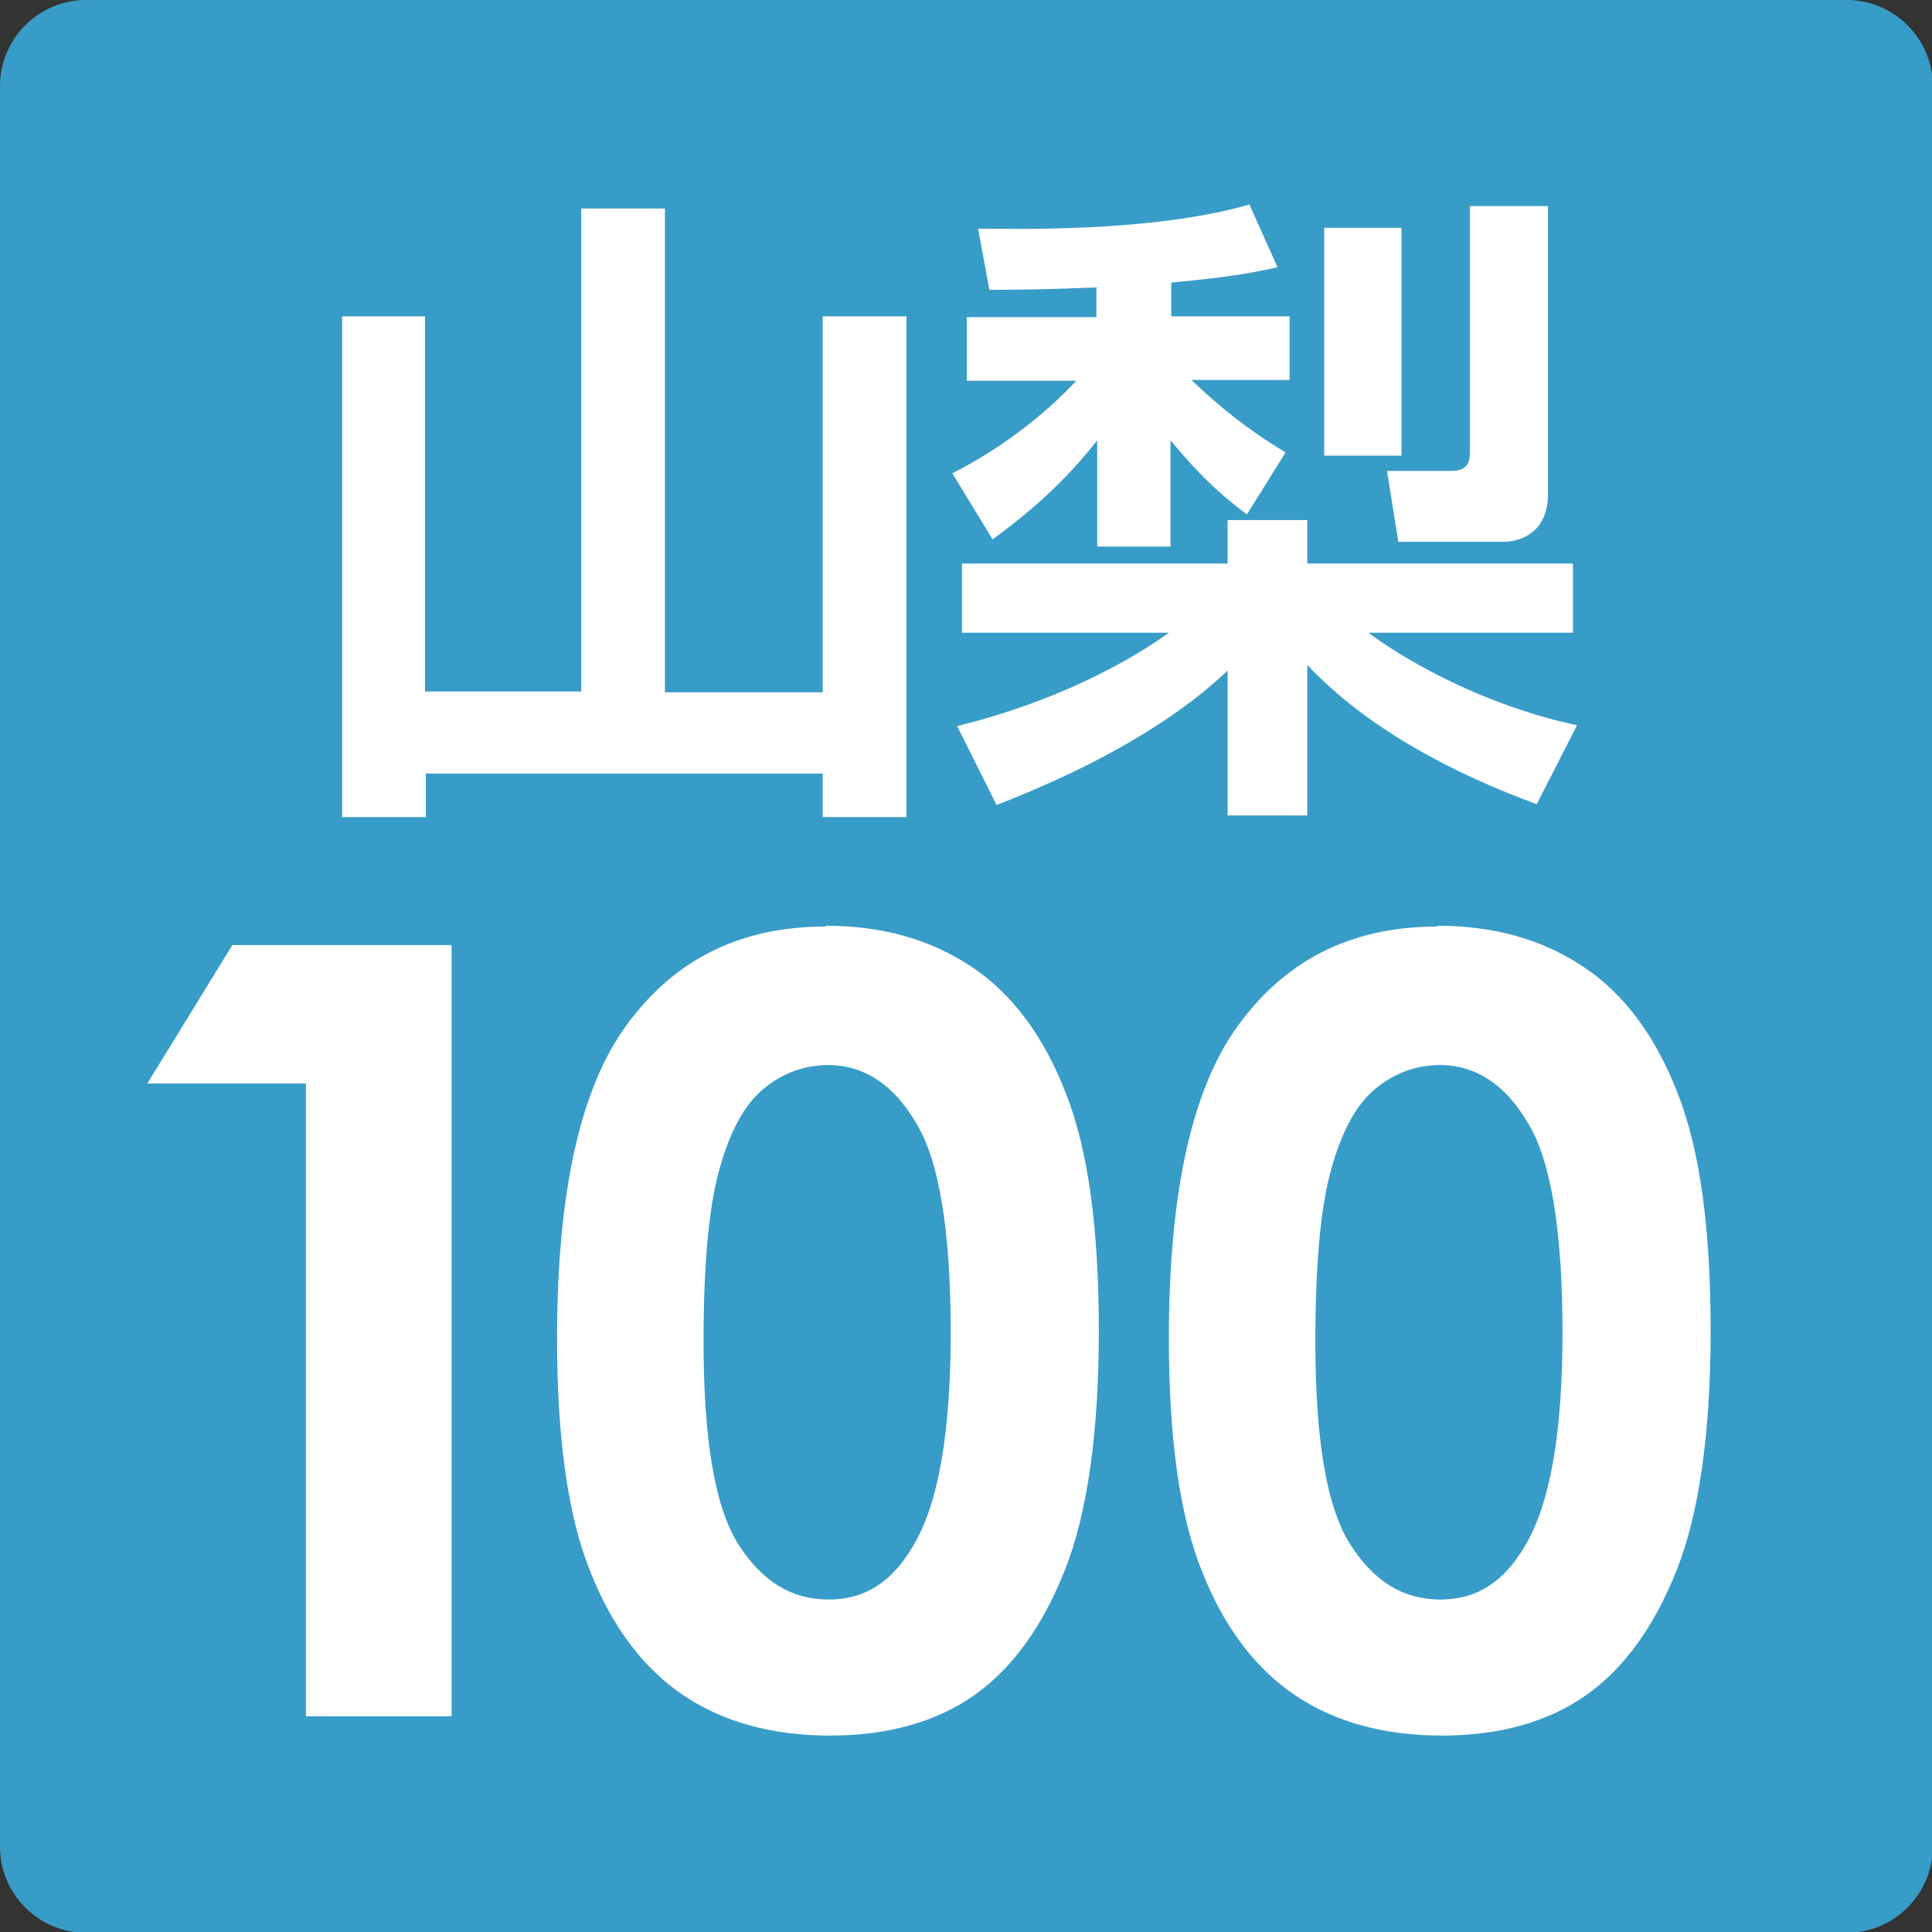
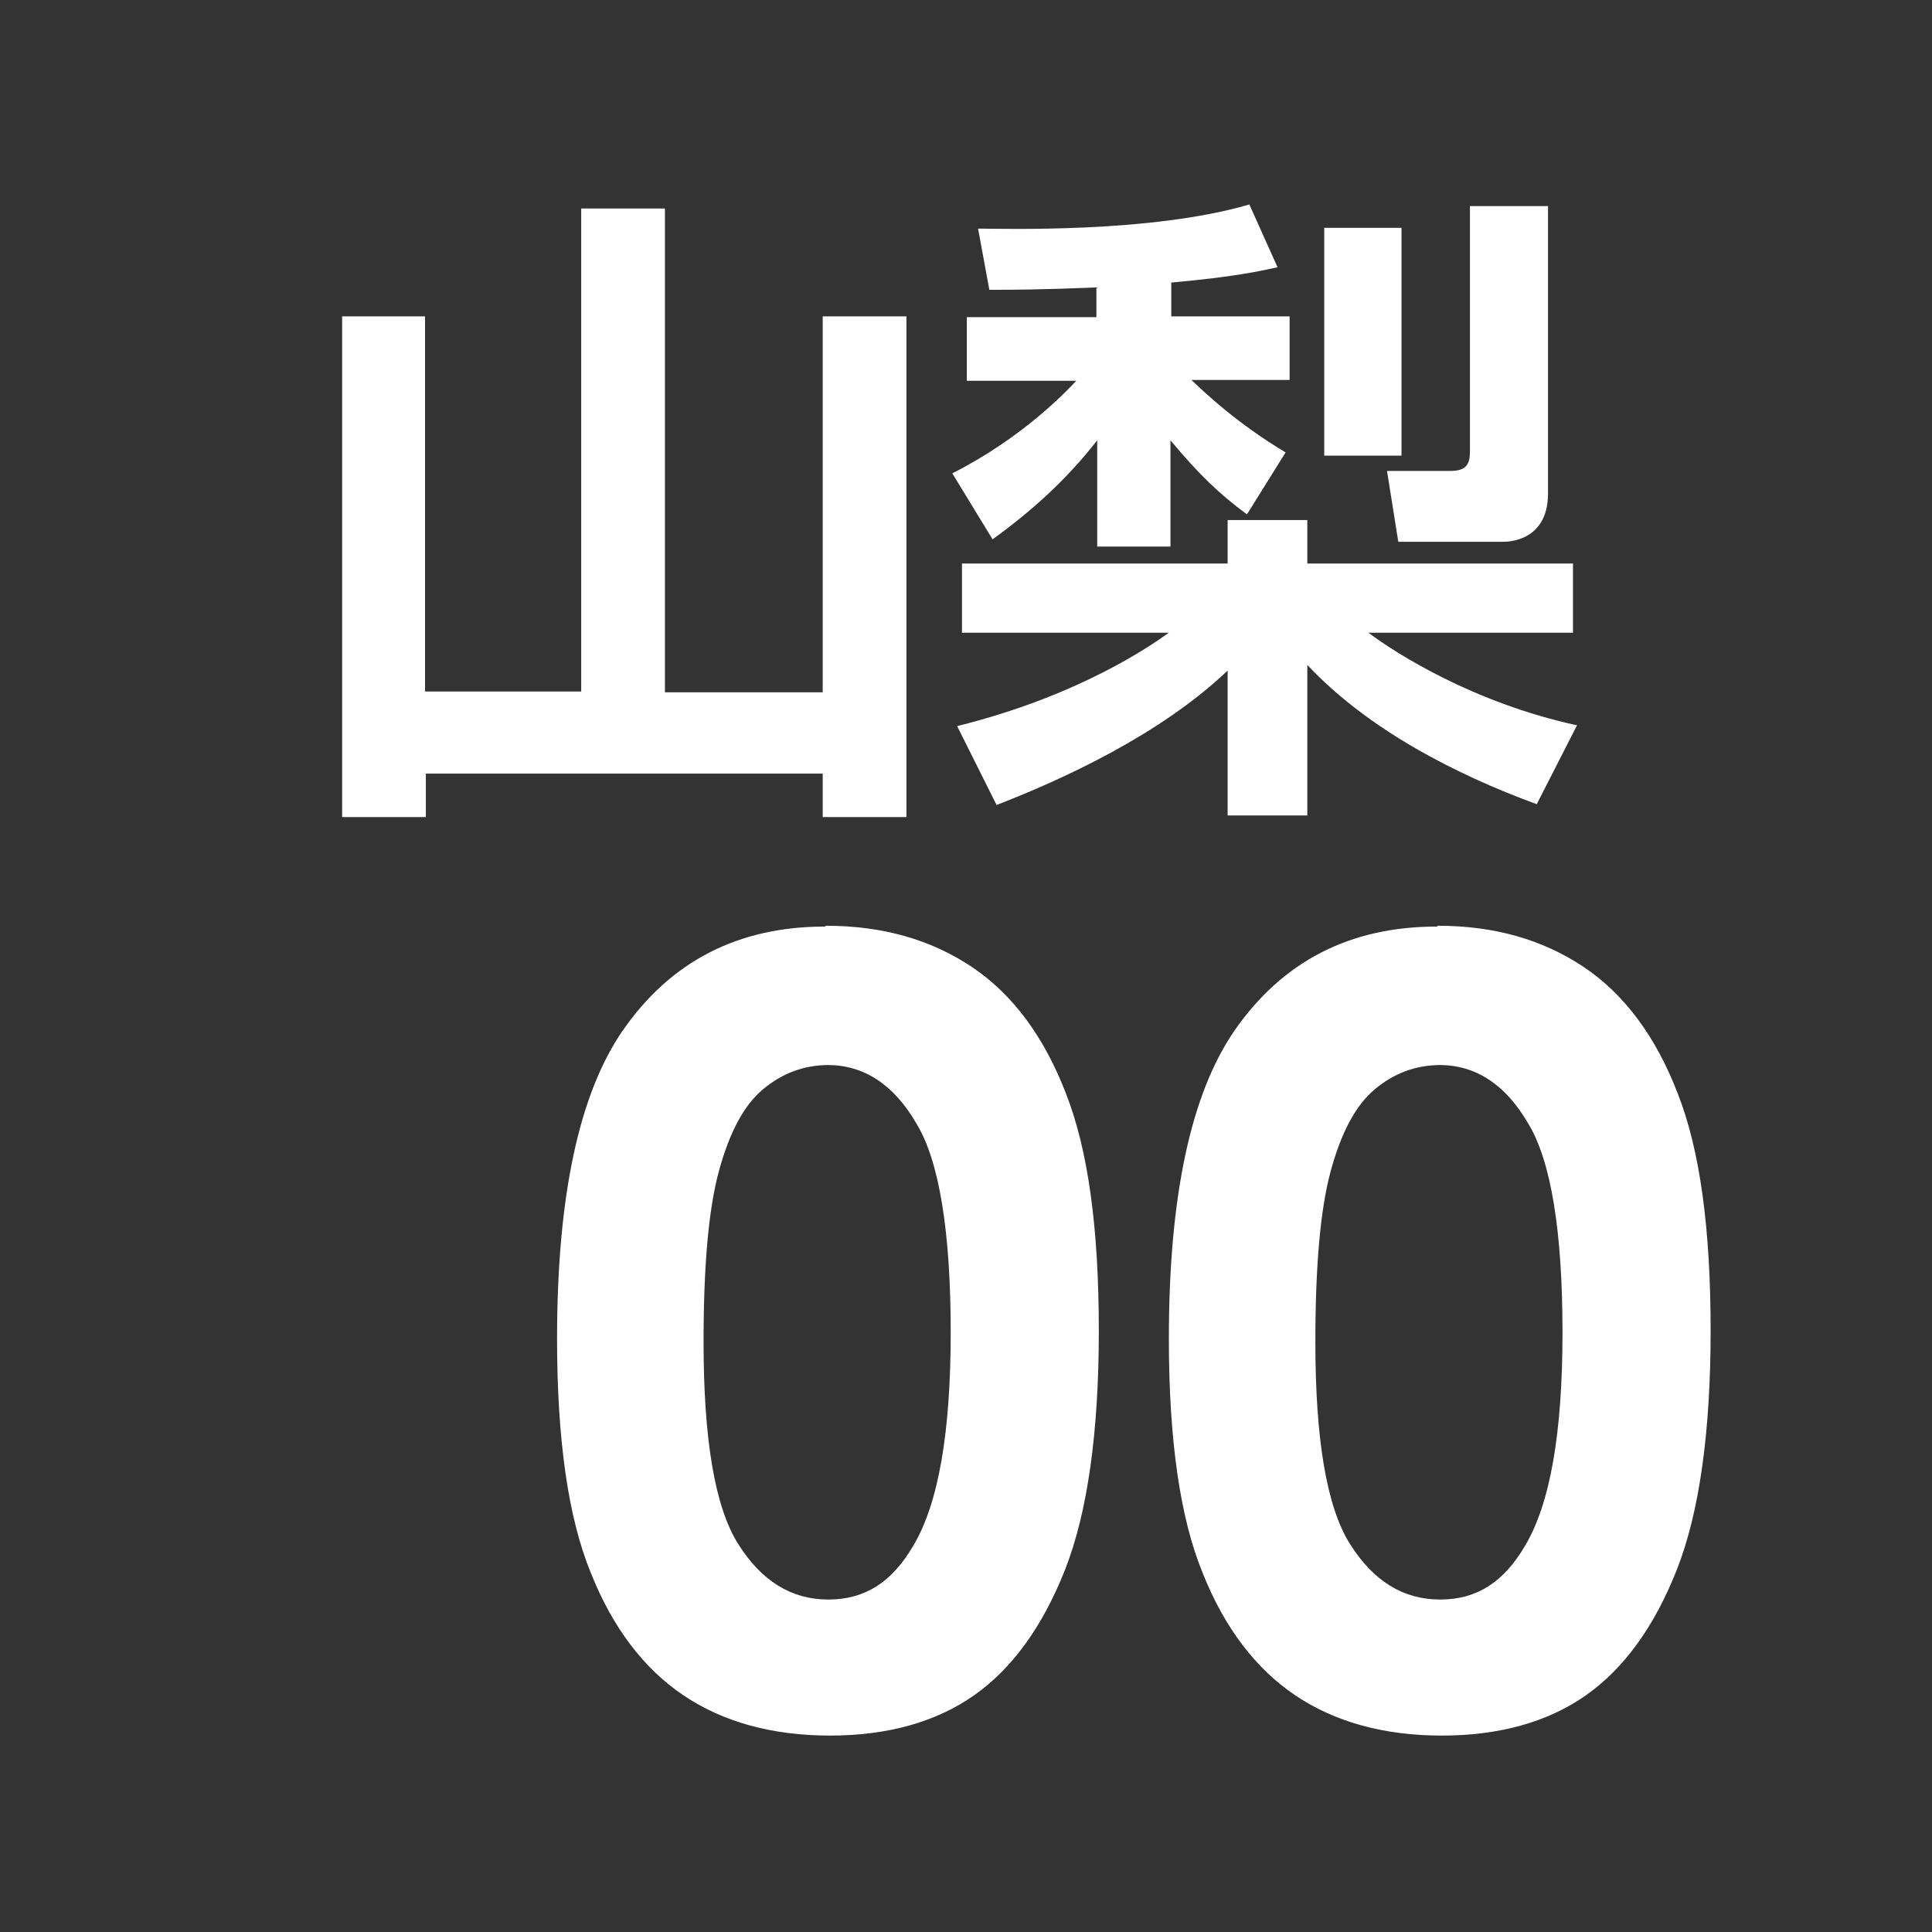
<svg xmlns="http://www.w3.org/2000/svg" id="_レイヤー_2" viewBox="0 0 24 24">
  <rect x="0" y="0" width="24" height="24" fill="#333333" stroke="none" />
  <defs>
    <style>.cls-1{fill:#fff;}.cls-2{fill:#389cc8;}</style>
  </defs>
  <g id="_レイヤー_5">
-     <path class="cls-2" d="M1.07,0h21.87c.59,0,1.07.48,1.07,1.07v21.87c0,.59-.48,1.07-1.07,1.07H1.07c-.59,0-1.07-.48-1.07-1.07V1.07C0,.48.48,0,1.07,0Z" />
-     <path class="cls-1" d="M2.88,11.74h2.73v9.58h-1.81v-7.86h-1.97l1.05-1.71Z" />
    <path class="cls-1" d="M10.26,11.5c.7,0,1.3.17,1.81.51s.9.87,1.17,1.57c.28.71.41,1.69.41,2.95s-.14,2.26-.42,2.97c-.28.71-.66,1.23-1.13,1.56-.47.33-1.07.5-1.79.5s-1.33-.17-1.82-.5c-.49-.33-.88-.84-1.15-1.52-.28-.68-.42-1.65-.42-2.91,0-1.76.27-3.03.81-3.82.6-.87,1.44-1.3,2.52-1.3ZM10.3,13.23c-.31,0-.58.1-.82.3-.24.2-.42.54-.55,1.02-.13.48-.19,1.19-.19,2.12,0,1.21.14,2.05.43,2.51.29.46.66.69,1.12.69s.79-.22,1.05-.66c.32-.53.47-1.42.47-2.66s-.14-2.13-.43-2.6c-.28-.48-.65-.72-1.1-.72Z" />
    <path class="cls-1" d="M17.86,11.5c.7,0,1.3.17,1.81.51s.9.87,1.17,1.57c.28.71.41,1.69.41,2.95s-.14,2.26-.42,2.97c-.28.71-.66,1.23-1.13,1.56-.47.33-1.07.5-1.79.5s-1.33-.17-1.82-.5c-.49-.33-.88-.84-1.15-1.52-.28-.68-.42-1.65-.42-2.91,0-1.76.27-3.03.81-3.82.6-.87,1.44-1.3,2.52-1.3ZM17.9,13.23c-.31,0-.58.1-.82.3-.24.2-.42.54-.55,1.02-.13.48-.19,1.19-.19,2.12,0,1.21.14,2.05.43,2.51.29.46.66.69,1.12.69s.79-.22,1.05-.66c.32-.53.47-1.42.47-2.66s-.14-2.13-.43-2.6c-.28-.48-.65-.72-1.1-.72Z" />
    <path class="cls-1" d="M5.28,3.93v4.66h1.94V2.59h1.04v6.01h1.96V3.93h1.04v6.22h-1.04v-.54h-4.93v.54h-1.04V3.93h1.04Z" />
    <path class="cls-1" d="M13.64,3.57c-.73.03-1.09.03-1.35.03l-.14-.76c.31,0,2.14.06,3.37-.3l.35.78c-.23.05-.54.12-1.32.19v.42h1.47v.79h-1.22c.19.18.57.54,1.17.9l-.48.77c-.35-.26-.59-.49-.95-.92v1.32h-.91v-1.32c-.39.5-.83.89-1.3,1.23l-.5-.82c.87-.44,1.42-1.02,1.54-1.15h-1.36v-.79h1.61v-.36ZM15.25,8.33c-.83.79-2.02,1.34-2.87,1.67l-.49-.98c1.53-.38,2.42-1.01,2.63-1.16h-2.57v-.86h3.3v-.54h.99v.54h3.3v.86h-2.54c.33.25,1.3.87,2.59,1.15l-.5.98c-1.01-.37-2.1-.93-2.85-1.73v1.87h-.99v-1.81ZM17.41,2.83v2.83h-.96v-2.83h.96ZM19.23,2.56v3.57c0,.6-.51.6-.55.6h-1.31l-.14-.88h.79c.2,0,.24-.09.24-.24v-3.05h.97Z" />
  </g>
</svg>